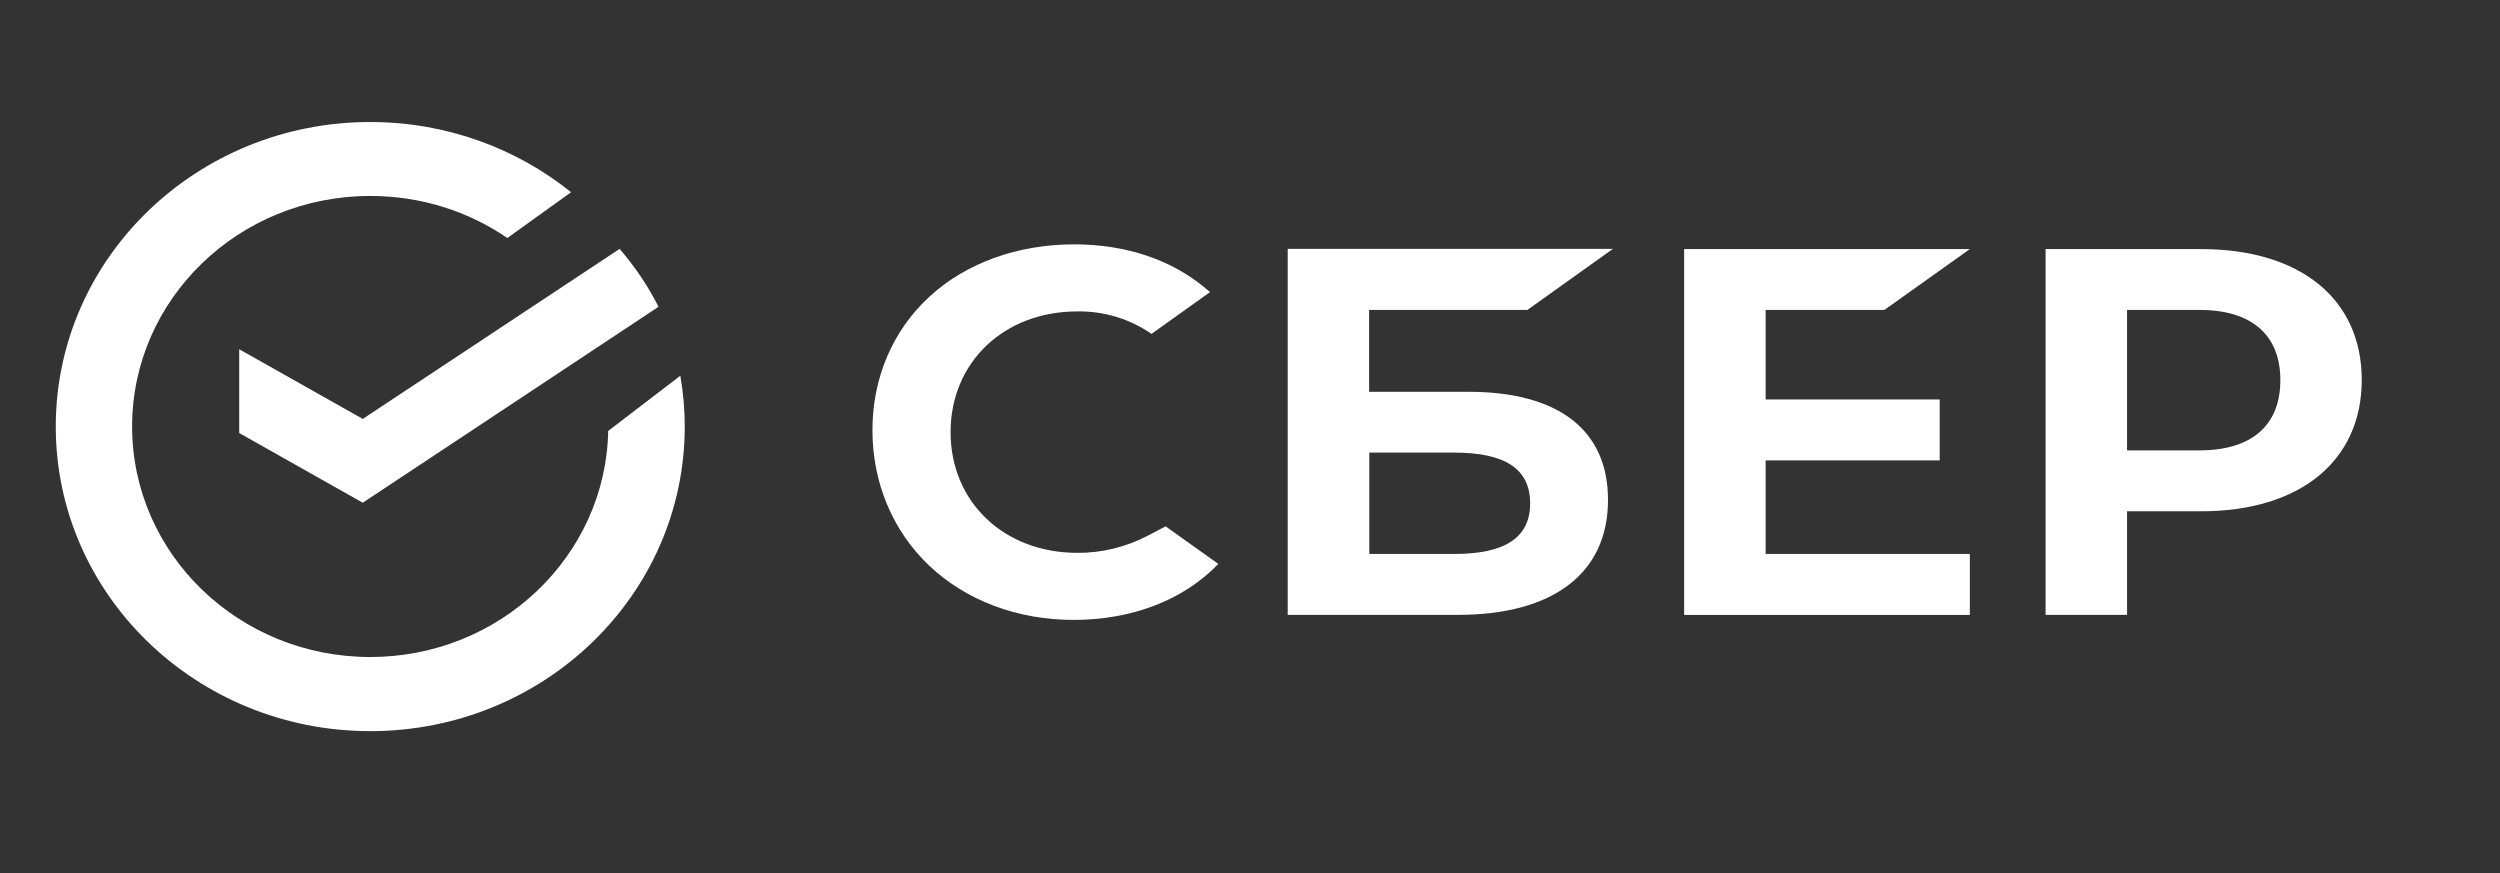
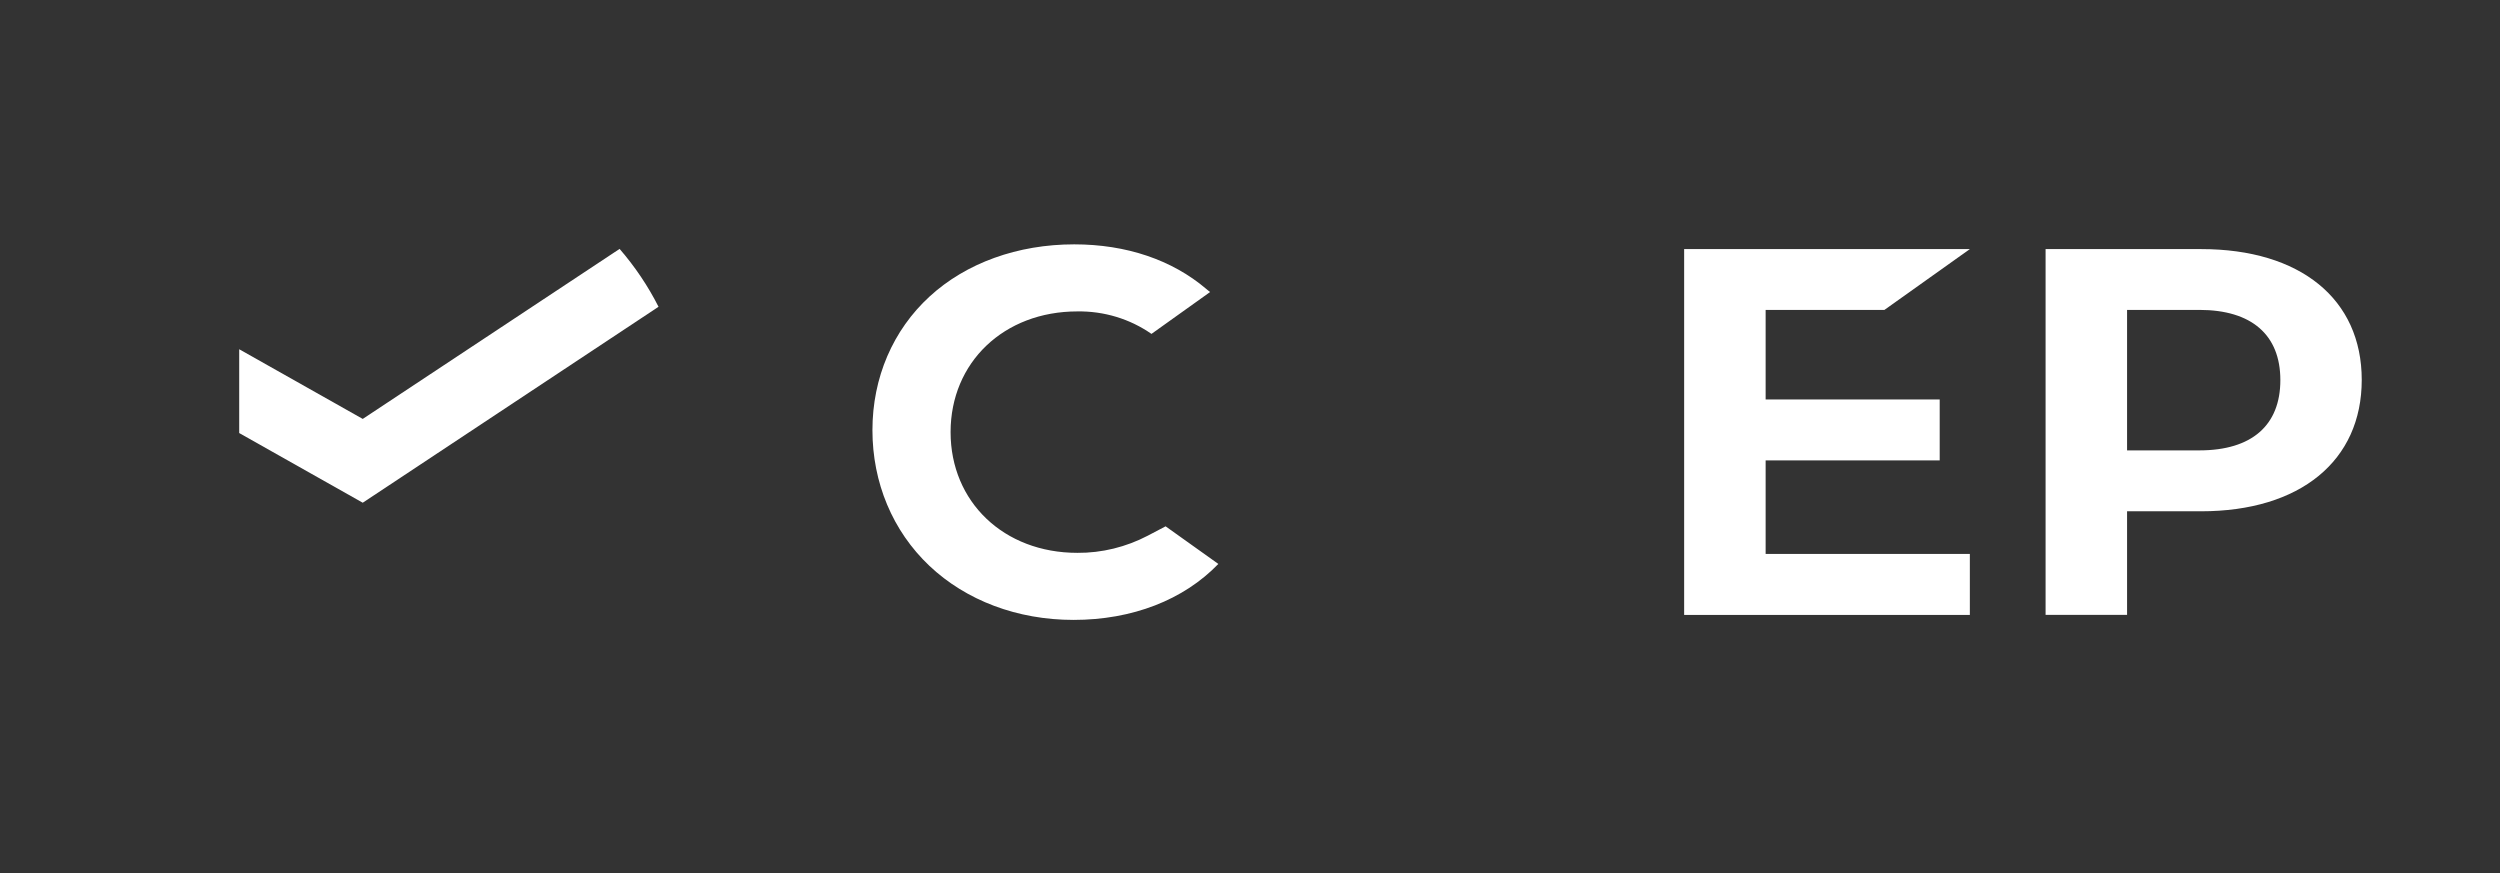
<svg xmlns="http://www.w3.org/2000/svg" id="Layer_1" x="0px" y="0px" viewBox="0 0 247.9 86.58" style="enable-background:new 0 0 247.9 86.58;" xml:space="preserve">
  <rect x="0" y="0" width="247.9" height="86.58" fill="#333333" stroke="none" />
  <style type="text/css"> .st0{display:none;fill:#FFFFFF;} .st1{fill:#FFFFFF;} </style>
  <path class="st0" d="M35.05,53.24l-1.47-4.53c4.02-1.23,6.66-4.82,6.66-8.88c0-4.06-2.65-7.56-6.56-8.79l1.57-4.53 c5.98,1.89,9.99,7.27,9.99,13.32C45.24,46.06,41.12,51.44,35.05,53.24z M27.8,48.7l-1.57,4.44c-5.88-1.89-9.8-7.27-9.8-13.32 c0-6.05,3.92-11.34,9.89-13.32l1.57,4.44c-3.92,1.23-6.47,4.82-6.47,8.79C21.23,43.88,23.88,47.47,27.8,48.7z M30.74,19.51 c-11.76,0-21.26,9.16-21.26,20.5c0,11.34,9.5,20.5,21.26,20.5s21.26-9.16,21.26-20.5C51.99,28.67,42.49,19.51,30.74,19.51z" />
-   <path class="st0" d="M160.54,42.84c0,3.59-2.74,6.14-6.66,6.14h-8.23V30.94h4.02v5.86h4.6C158.19,36.8,160.54,39.25,160.54,42.84z M156.52,42.84c0-1.61-1.18-2.74-2.74-2.74h-4.12v5.57h4.12C155.35,45.68,156.52,44.45,156.52,42.84z M166.91,48.99h-4.02V30.94 h4.02V48.99z M206.39,30.94v18.04h-4.02V37.37l-9.8,11.62h-3.23V30.94h4.02v11.62l9.8-11.62H206.39z M62.48,40.01 c0-5.38,4.31-9.45,10.09-9.45c5.68,0,10.09,4.06,10.09,9.45c0,5.38-4.31,9.54-10.09,9.54C66.89,49.46,62.48,45.4,62.48,40.01z M78.45,40.01c0-3.4-2.45-5.86-5.88-5.86c-3.33,0-5.88,2.46-5.88,5.86c0,3.4,2.45,5.86,5.88,5.86 C75.9,45.87,78.45,43.41,78.45,40.01z M100.19,30.94H83.34v3.59h6.37v14.45h4.11V34.53h6.37V30.94z M169.75,30.94v3.59h6.37v14.45 h4.11V34.53h6.37v-3.59H169.75z M133.11,30.47c5.29,0,9.21,3.97,9.21,9.45c0,5.38-3.82,9.54-9.21,9.54c-2.55,0-4.6-0.85-6.07-2.36 v9.45h-4.11v-25.6h4.02v2.17C128.51,31.32,130.56,30.47,133.11,30.47z M132.42,34.15c-3.43,0-5.68,2.55-5.68,5.76 s2.25,5.76,5.68,5.76c3.43,0,5.58-2.46,5.58-5.76C138.11,36.8,135.95,34.15,132.42,34.15z M115.18,48.99h5.29l-8.33-9.35l8.23-8.79 h-5.19l-6.27,6.99h-1.86v-6.99h-4.02v18.04h4.02v-7.18h1.86L115.18,48.99z M213.83,37.93h10.38c-0.29-2.17-2.16-4.06-5.09-4.06 C216.09,33.87,214.22,35.95,213.83,37.93z M225.39,43.69l2.35,2.74c-2.45,2.46-5.49,3.12-7.94,3.12c-2.35,0-4.02-0.38-5.49-1.04 c-3.13-1.51-4.7-4.53-4.7-8.22c0-5.57,3.92-9.73,9.7-9.73c6.47,0,9.6,4.63,9.11,10.68h-14.69c0.1,1.51,0.98,2.93,2.25,3.68 c1.08,0.66,2.35,0.94,4.02,0.94C221.87,45.87,223.73,45.3,225.39,43.69z" />
  <path class="st1" d="M35.97,41.54l-12.25-6.91v8.31l12.25,6.91L65.3,30.42c-1.04-2.05-2.32-3.96-3.86-5.74L35.97,41.54z" />
-   <path class="st1" d="M67.9,42.3c0,16.68-13.96,30.2-31.18,30.2S5.53,58.98,5.53,42.3c0-16.68,13.96-30.2,31.18-30.2 c7.57,0,14.52,2.62,19.92,6.96l-6.32,4.54c-3.84-2.63-8.53-4.17-13.6-4.17c-13.04,0-23.61,10.24-23.61,22.86 c0,12.63,10.57,22.86,23.61,22.86c12.88,0,23.36-10,23.6-22.42l7.15-5.47C67.75,38.91,67.9,40.59,67.9,42.3z" />
  <polygon class="st1" points="186.86,30.73 195.33,24.7 167,24.7 167,60.98 195.33,60.98 195.33,54.93 175.08,54.93 175.08,45.65 192.34,45.65 192.34,39.61 175.08,39.61 175.08,30.73 " />
-   <path class="st1" d="M144.21,54.93h-8.43V44.88h8.43c5.13,0,7.52,1.68,7.52,5.03C151.73,53.34,149.2,54.93,144.21,54.93z M145.61,38.85h-9.85v-8.12h15.7l8.47-6.05h-32.24v36.29h16.87c9.48,0,14.89-4.15,14.89-11.39 C159.46,42.66,154.56,38.85,145.61,38.85z" />
  <path class="st1" d="M218.09,44.66h-7.17V30.73h7.17c5.17,0,8.03,2.47,8.03,6.96S223.28,44.66,218.09,44.66z M218.27,24.7h-15.43 v36.27h8.08V50.7h7.33c9.85,0,15.94-5.01,15.94-13.03S228.1,24.7,218.27,24.7z" />
  <path class="st1" d="M113.81,53.12c-2.14,1.12-4.55,1.72-6.98,1.7c-7.29,0-12.57-5.05-12.57-11.97s5.29-11.97,12.57-11.97 c2.64-0.04,5.21,0.74,7.35,2.23l5.81-4.15l-0.39-0.32c-3.38-2.87-7.91-4.41-13.08-4.41c-5.6,0-10.71,1.84-14.34,5.17 c-3.63,3.33-5.67,8.04-5.67,13.25s2,10,5.64,13.45c3.65,3.45,8.73,5.37,14.3,5.37c5.83,0,10.92-1.98,14.36-5.55l-5.23-3.73 L113.81,53.12z" />
</svg>